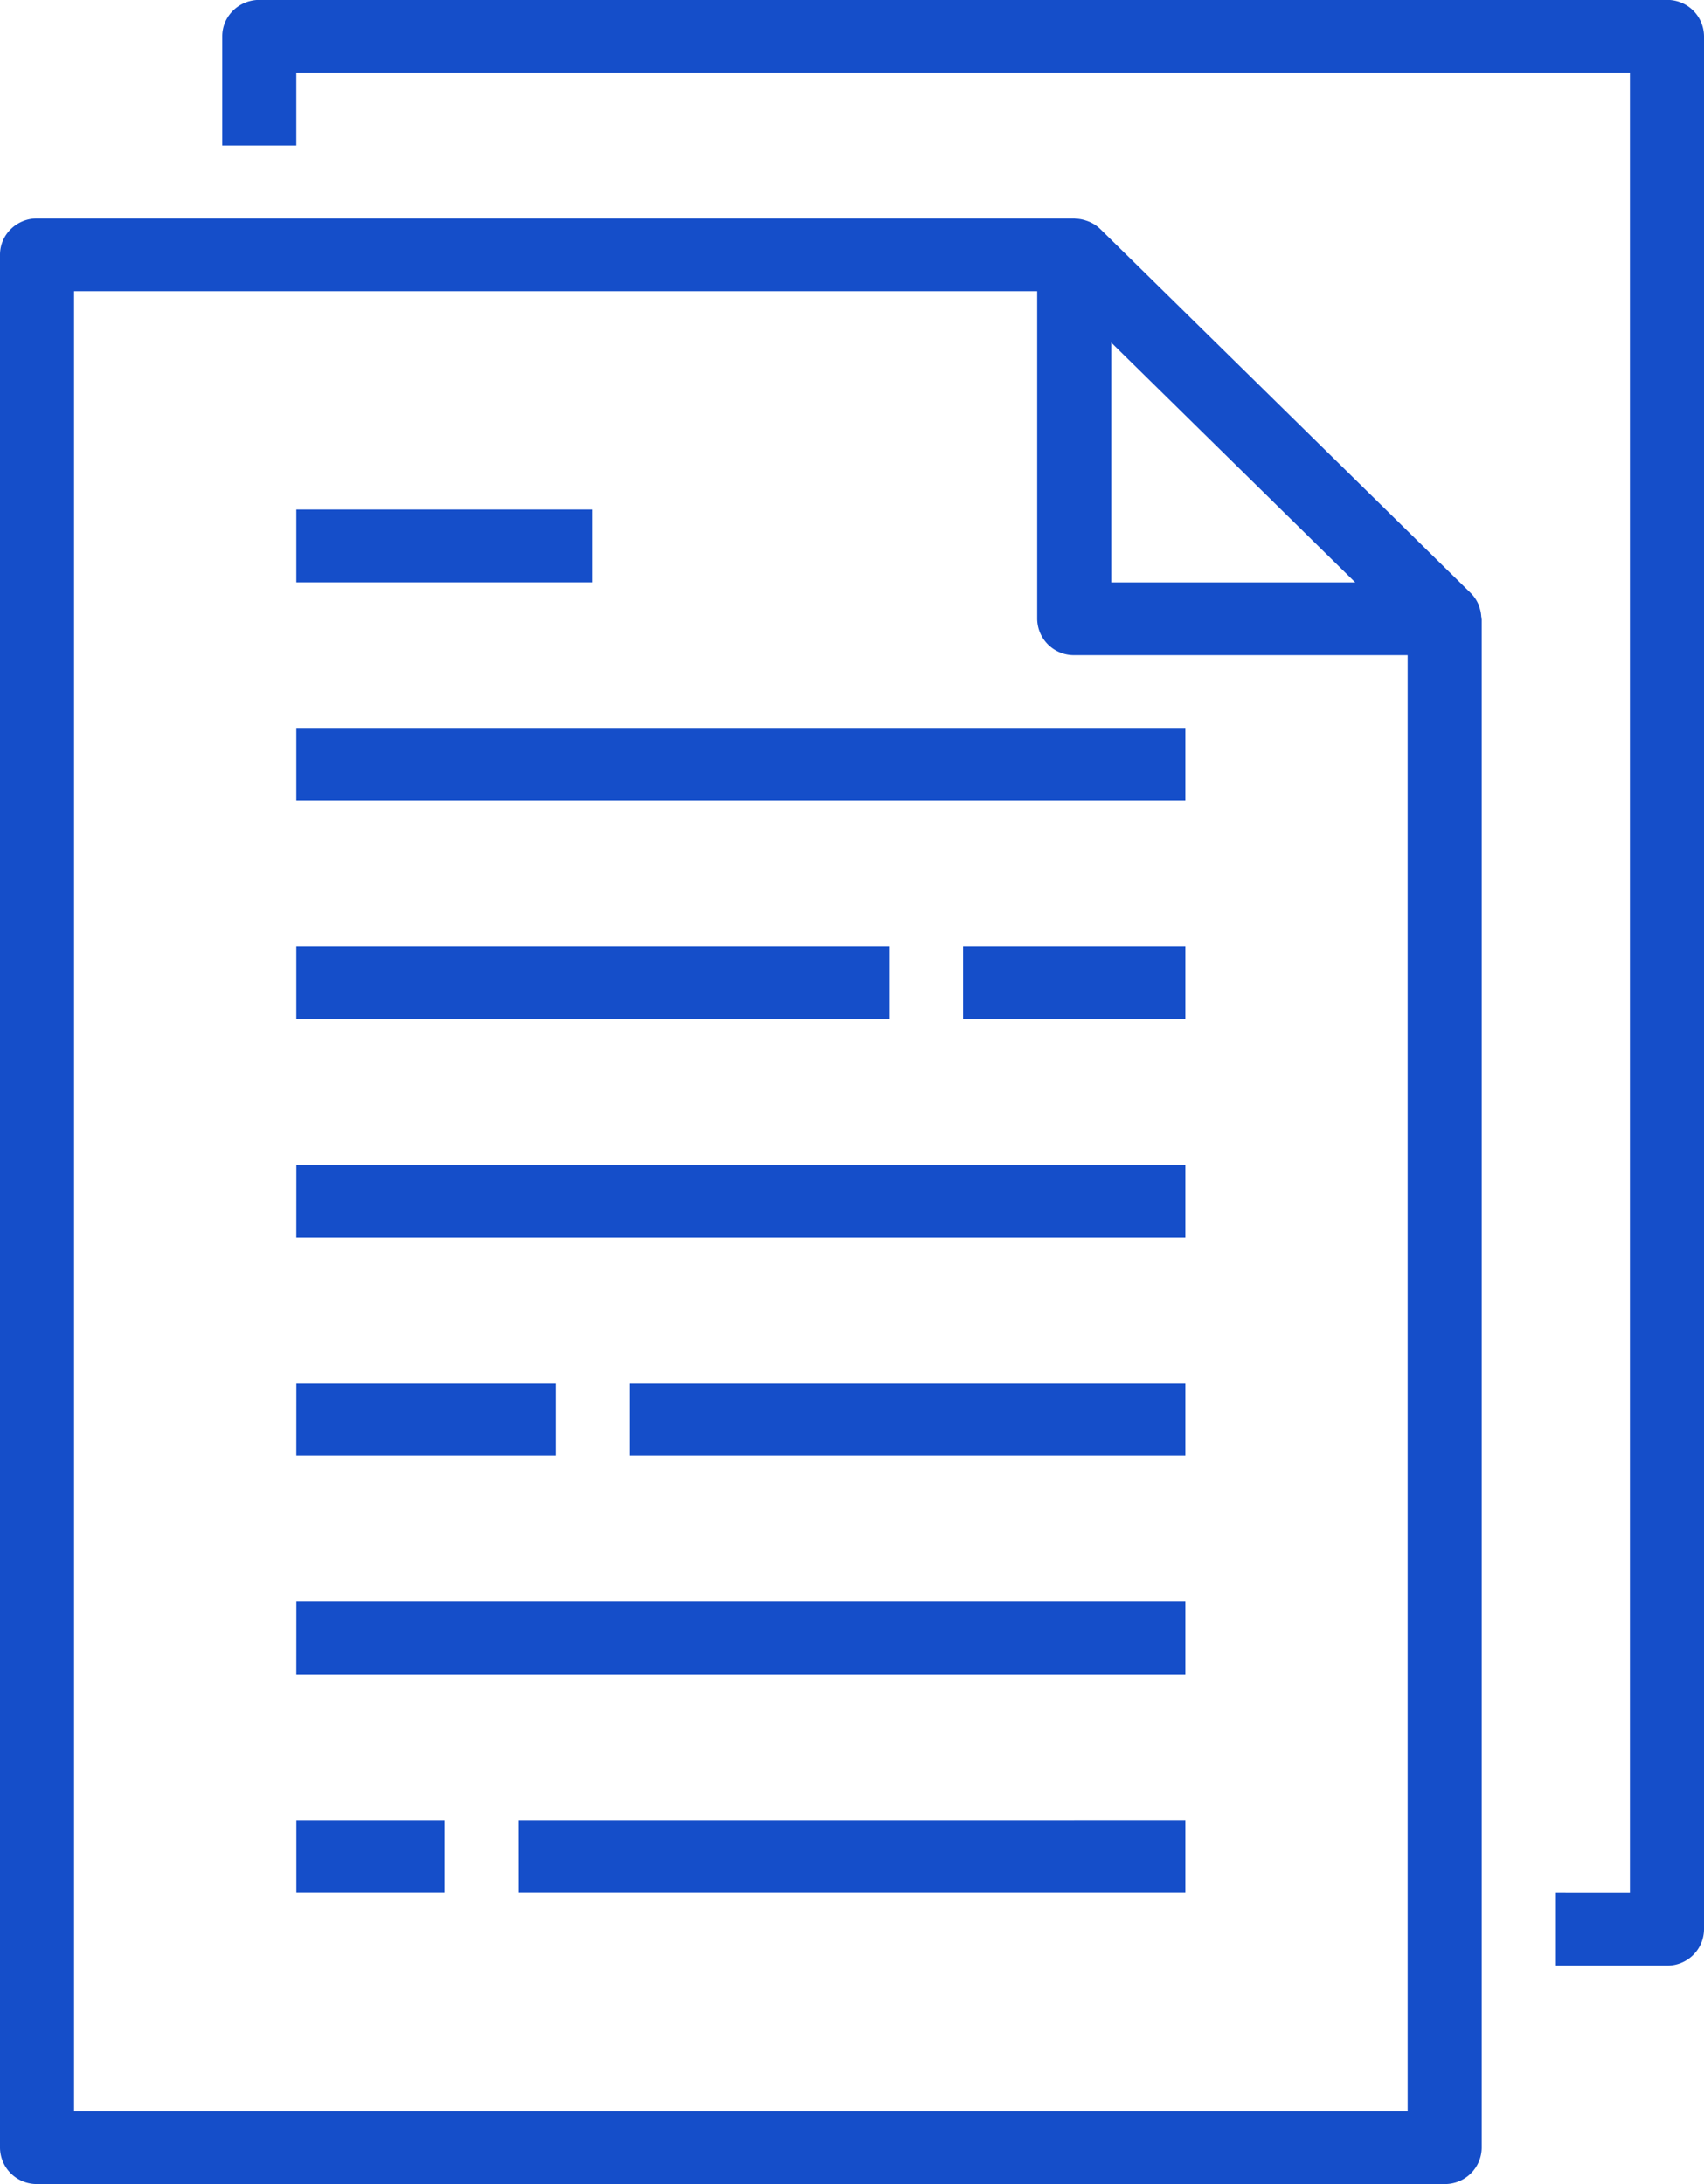
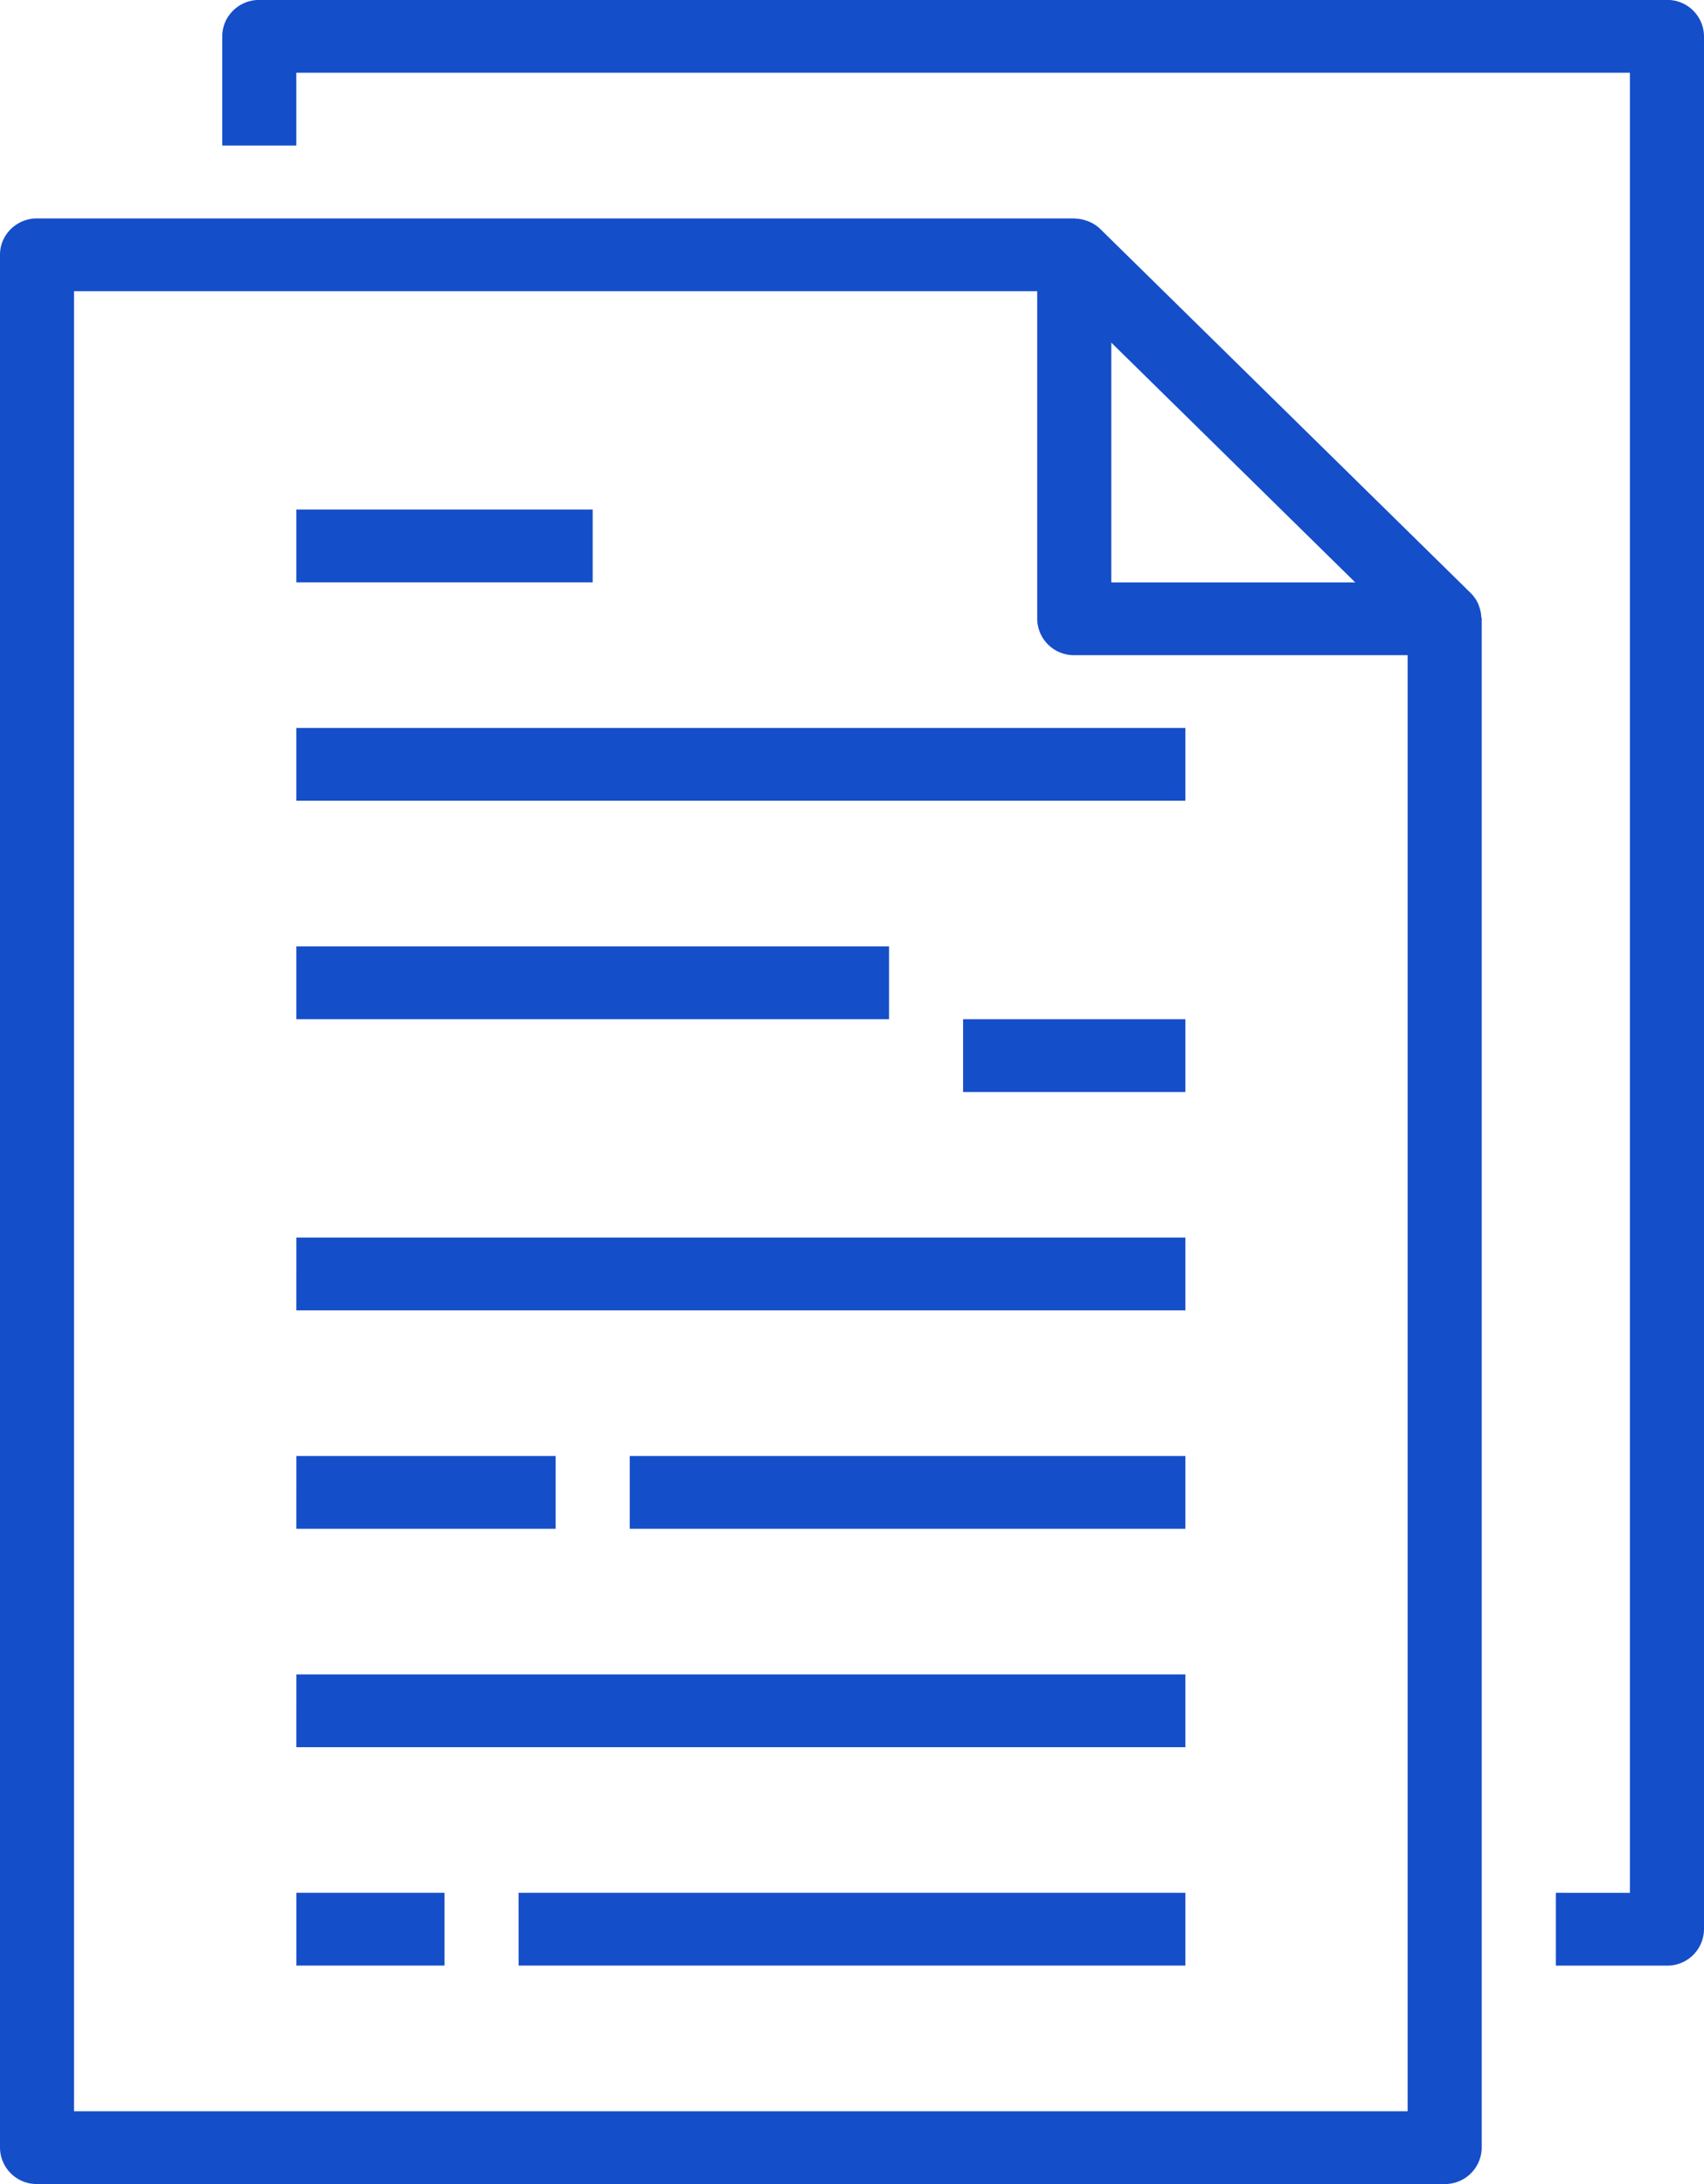
<svg xmlns="http://www.w3.org/2000/svg" width="39" height="50" viewBox="0 0 39 50">
  <g>
    <g>
-       <path fill="#154EC9" d="M.848 5h23.739c.018 0 .035.008.049.006a.823.823 0 0 1 .22.043.816.816 0 0 1 .327.194l8.478 8.334c.071.07.128.153.17.244.011.025.018.052.028.079.024.068.039.14.043.214.002.018.01.033.01.052v35a.84.84 0 0 1-.847.833H.848A.84.84 0 0 1 0 49.166V5.832C0 5.372.38 5 .848 5zm24.587 2.844v5.489h5.583zM1.695 48.333h30.522V14.999h-7.63a.84.84 0 0 1-.848-.833v-7.5H1.695zm35.609-5V1.665H6.782v1.667H5.087v-2.5c0-.461.38-.834.848-.834h32.217A.84.84 0 0 1 39 .833v43.333a.84.84 0 0 1-.848.833h-2.543v-1.667zM6.782 16.665H27.13v1.666H6.782zm0-5h6.783v1.667H6.782zm0 10h13.566v1.667H6.782zm15.261 0h5.087v1.667h-5.087zm-15.26 5H27.13v1.666H6.782zm0 10H27.13v1.666H6.782zm7.63-5H27.13v1.666H14.413zm-7.63 0h5.934v1.666H6.782zm0 10h3.39v1.666h-3.39zm5.086 0H27.13v1.666H11.87z" />
+       <path fill="#154EC9" d="M.848 5h23.739c.018 0 .035.008.049.006a.823.823 0 0 1 .22.043.816.816 0 0 1 .327.194l8.478 8.334c.071.07.128.153.17.244.011.025.018.052.028.079.024.068.039.14.043.214.002.018.01.033.01.052v35a.84.84 0 0 1-.847.833H.848A.84.84 0 0 1 0 49.166V5.832C0 5.372.38 5 .848 5zm24.587 2.844v5.489h5.583zM1.695 48.333h30.522V14.999h-7.63a.84.84 0 0 1-.848-.833v-7.5H1.695zm35.609-5V1.665H6.782v1.667H5.087v-2.5c0-.461.38-.834.848-.834h32.217A.84.84 0 0 1 39 .833v43.333a.84.84 0 0 1-.848.833h-2.543v-1.667zM6.782 16.665H27.13v1.666H6.782zm0-5h6.783v1.667H6.782zm0 10h13.566v1.667H6.782m15.261 0h5.087v1.667h-5.087zm-15.26 5H27.13v1.666H6.782zm0 10H27.13v1.666H6.782zm7.63-5H27.13v1.666H14.413zm-7.63 0h5.934v1.666H6.782zm0 10h3.39v1.666h-3.39zm5.086 0H27.13v1.666H11.87z" />
    </g>
  </g>
</svg>